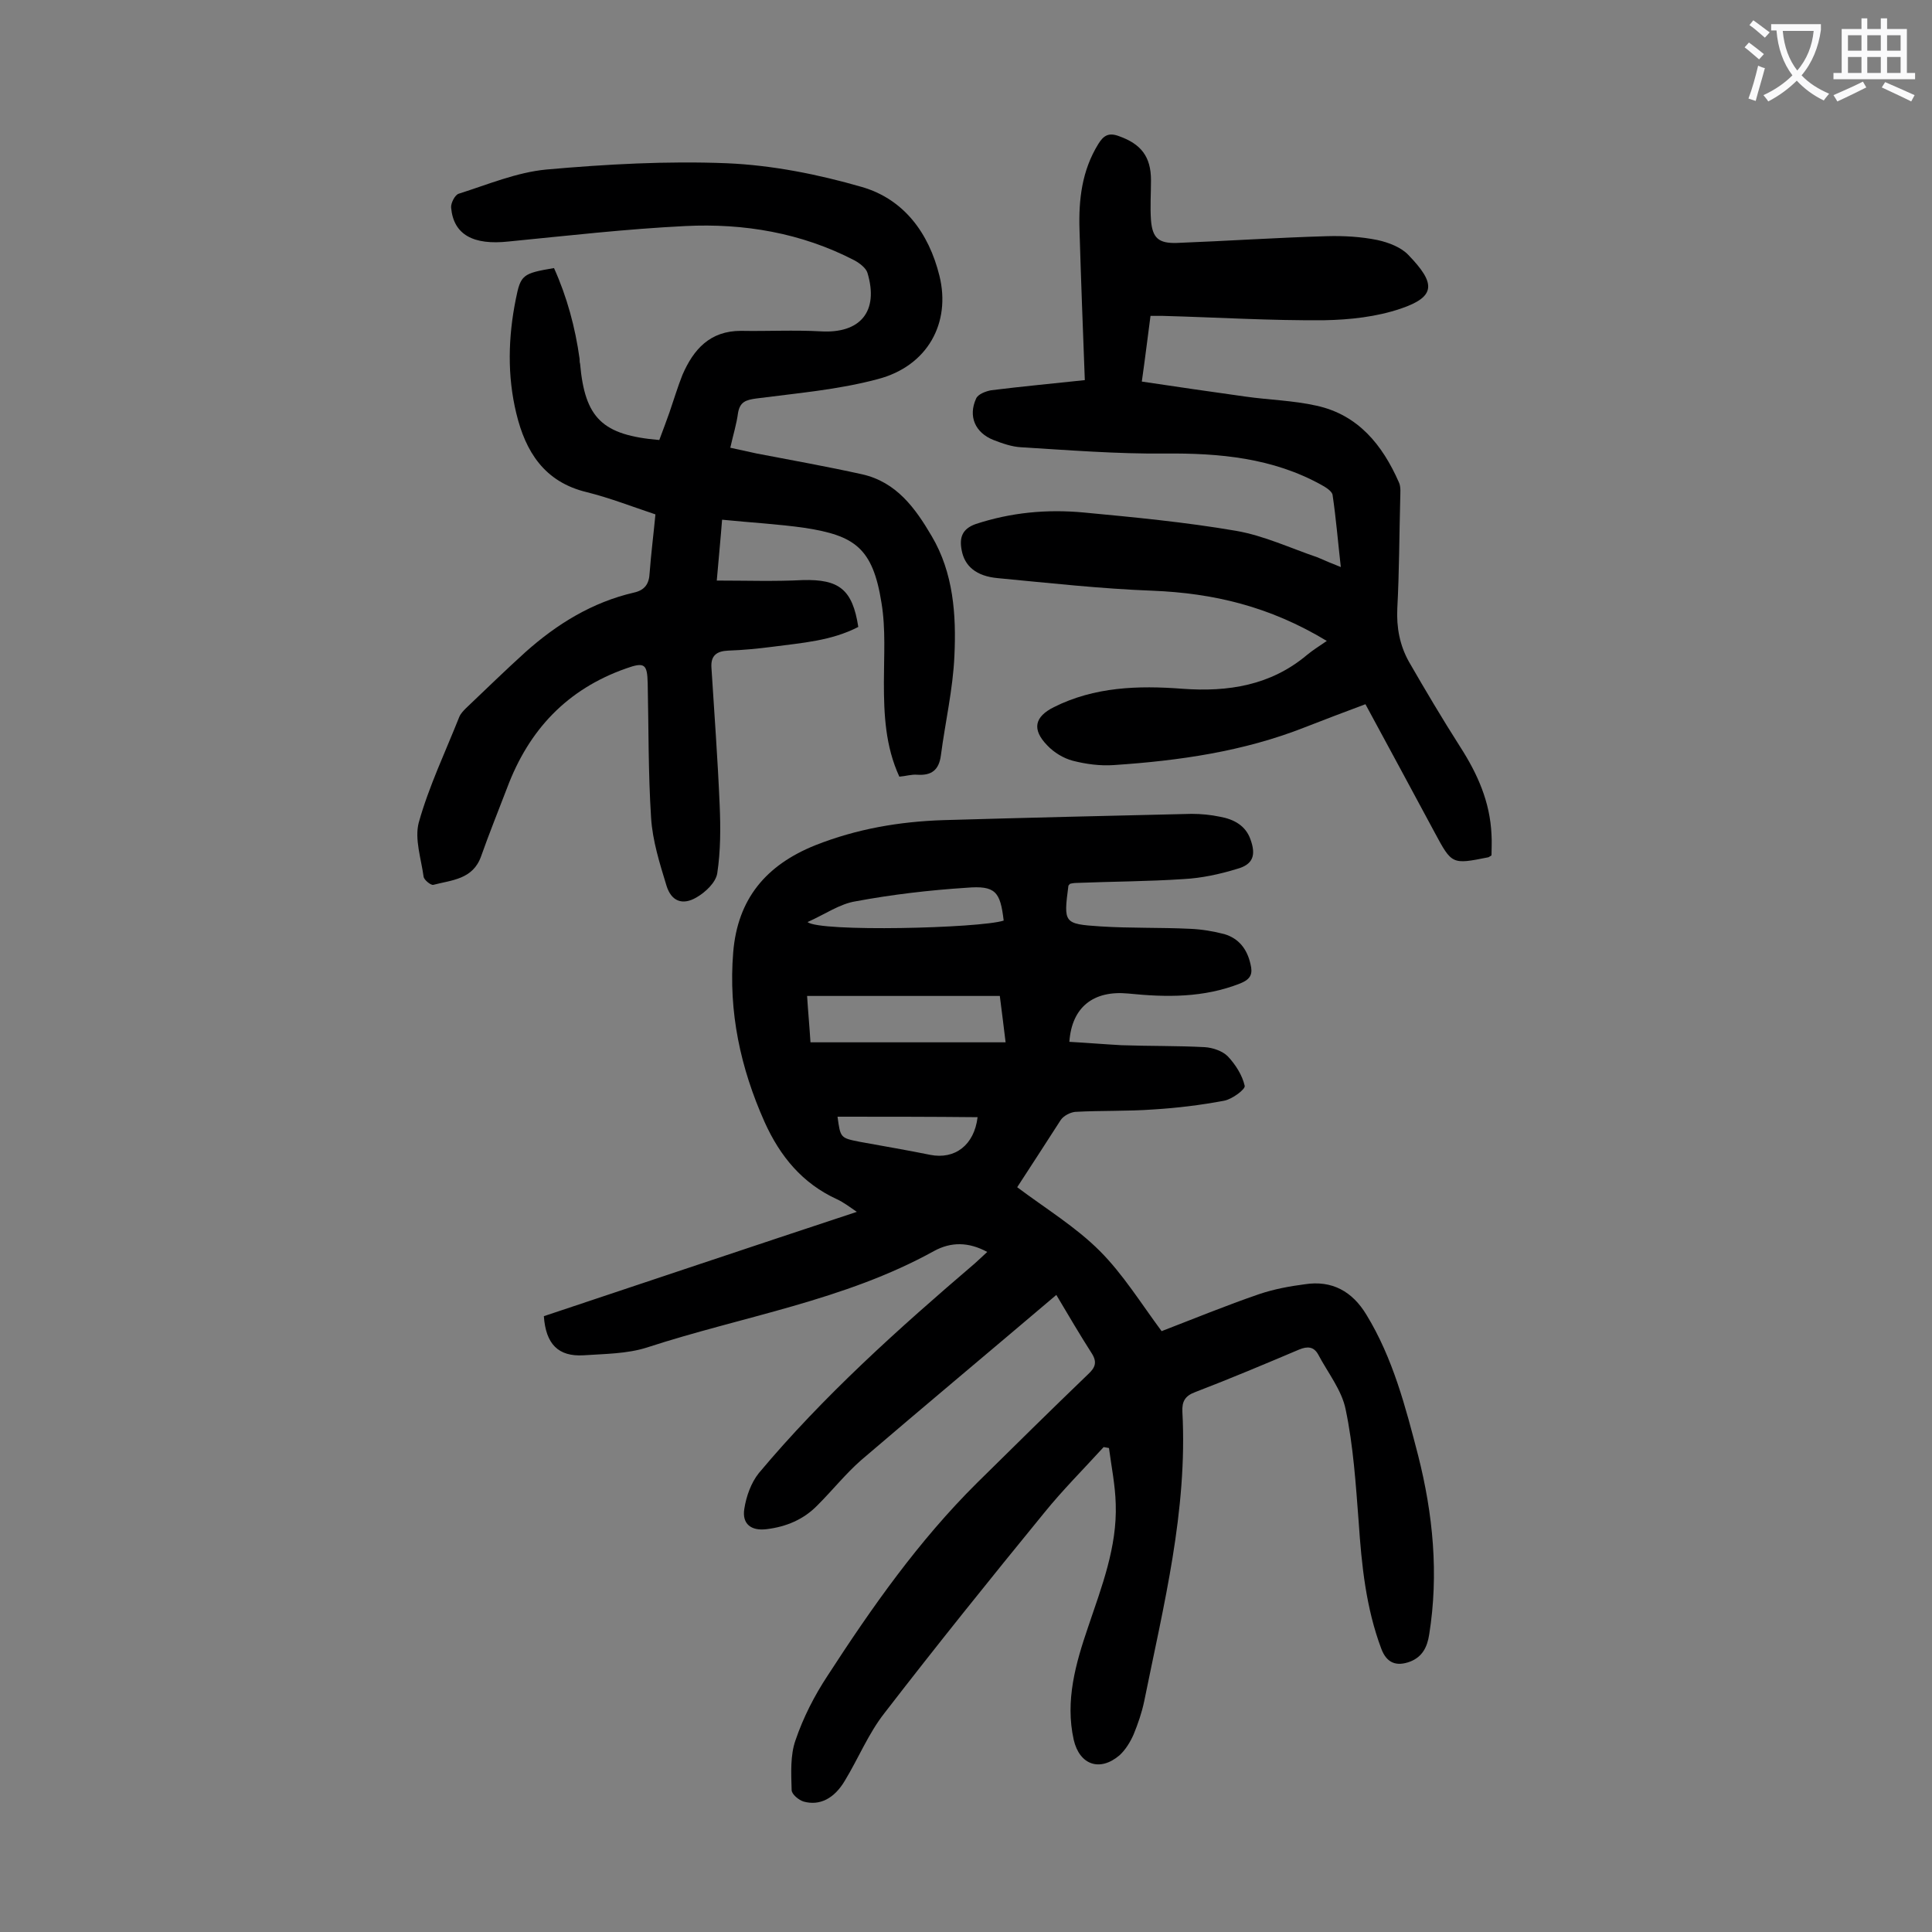
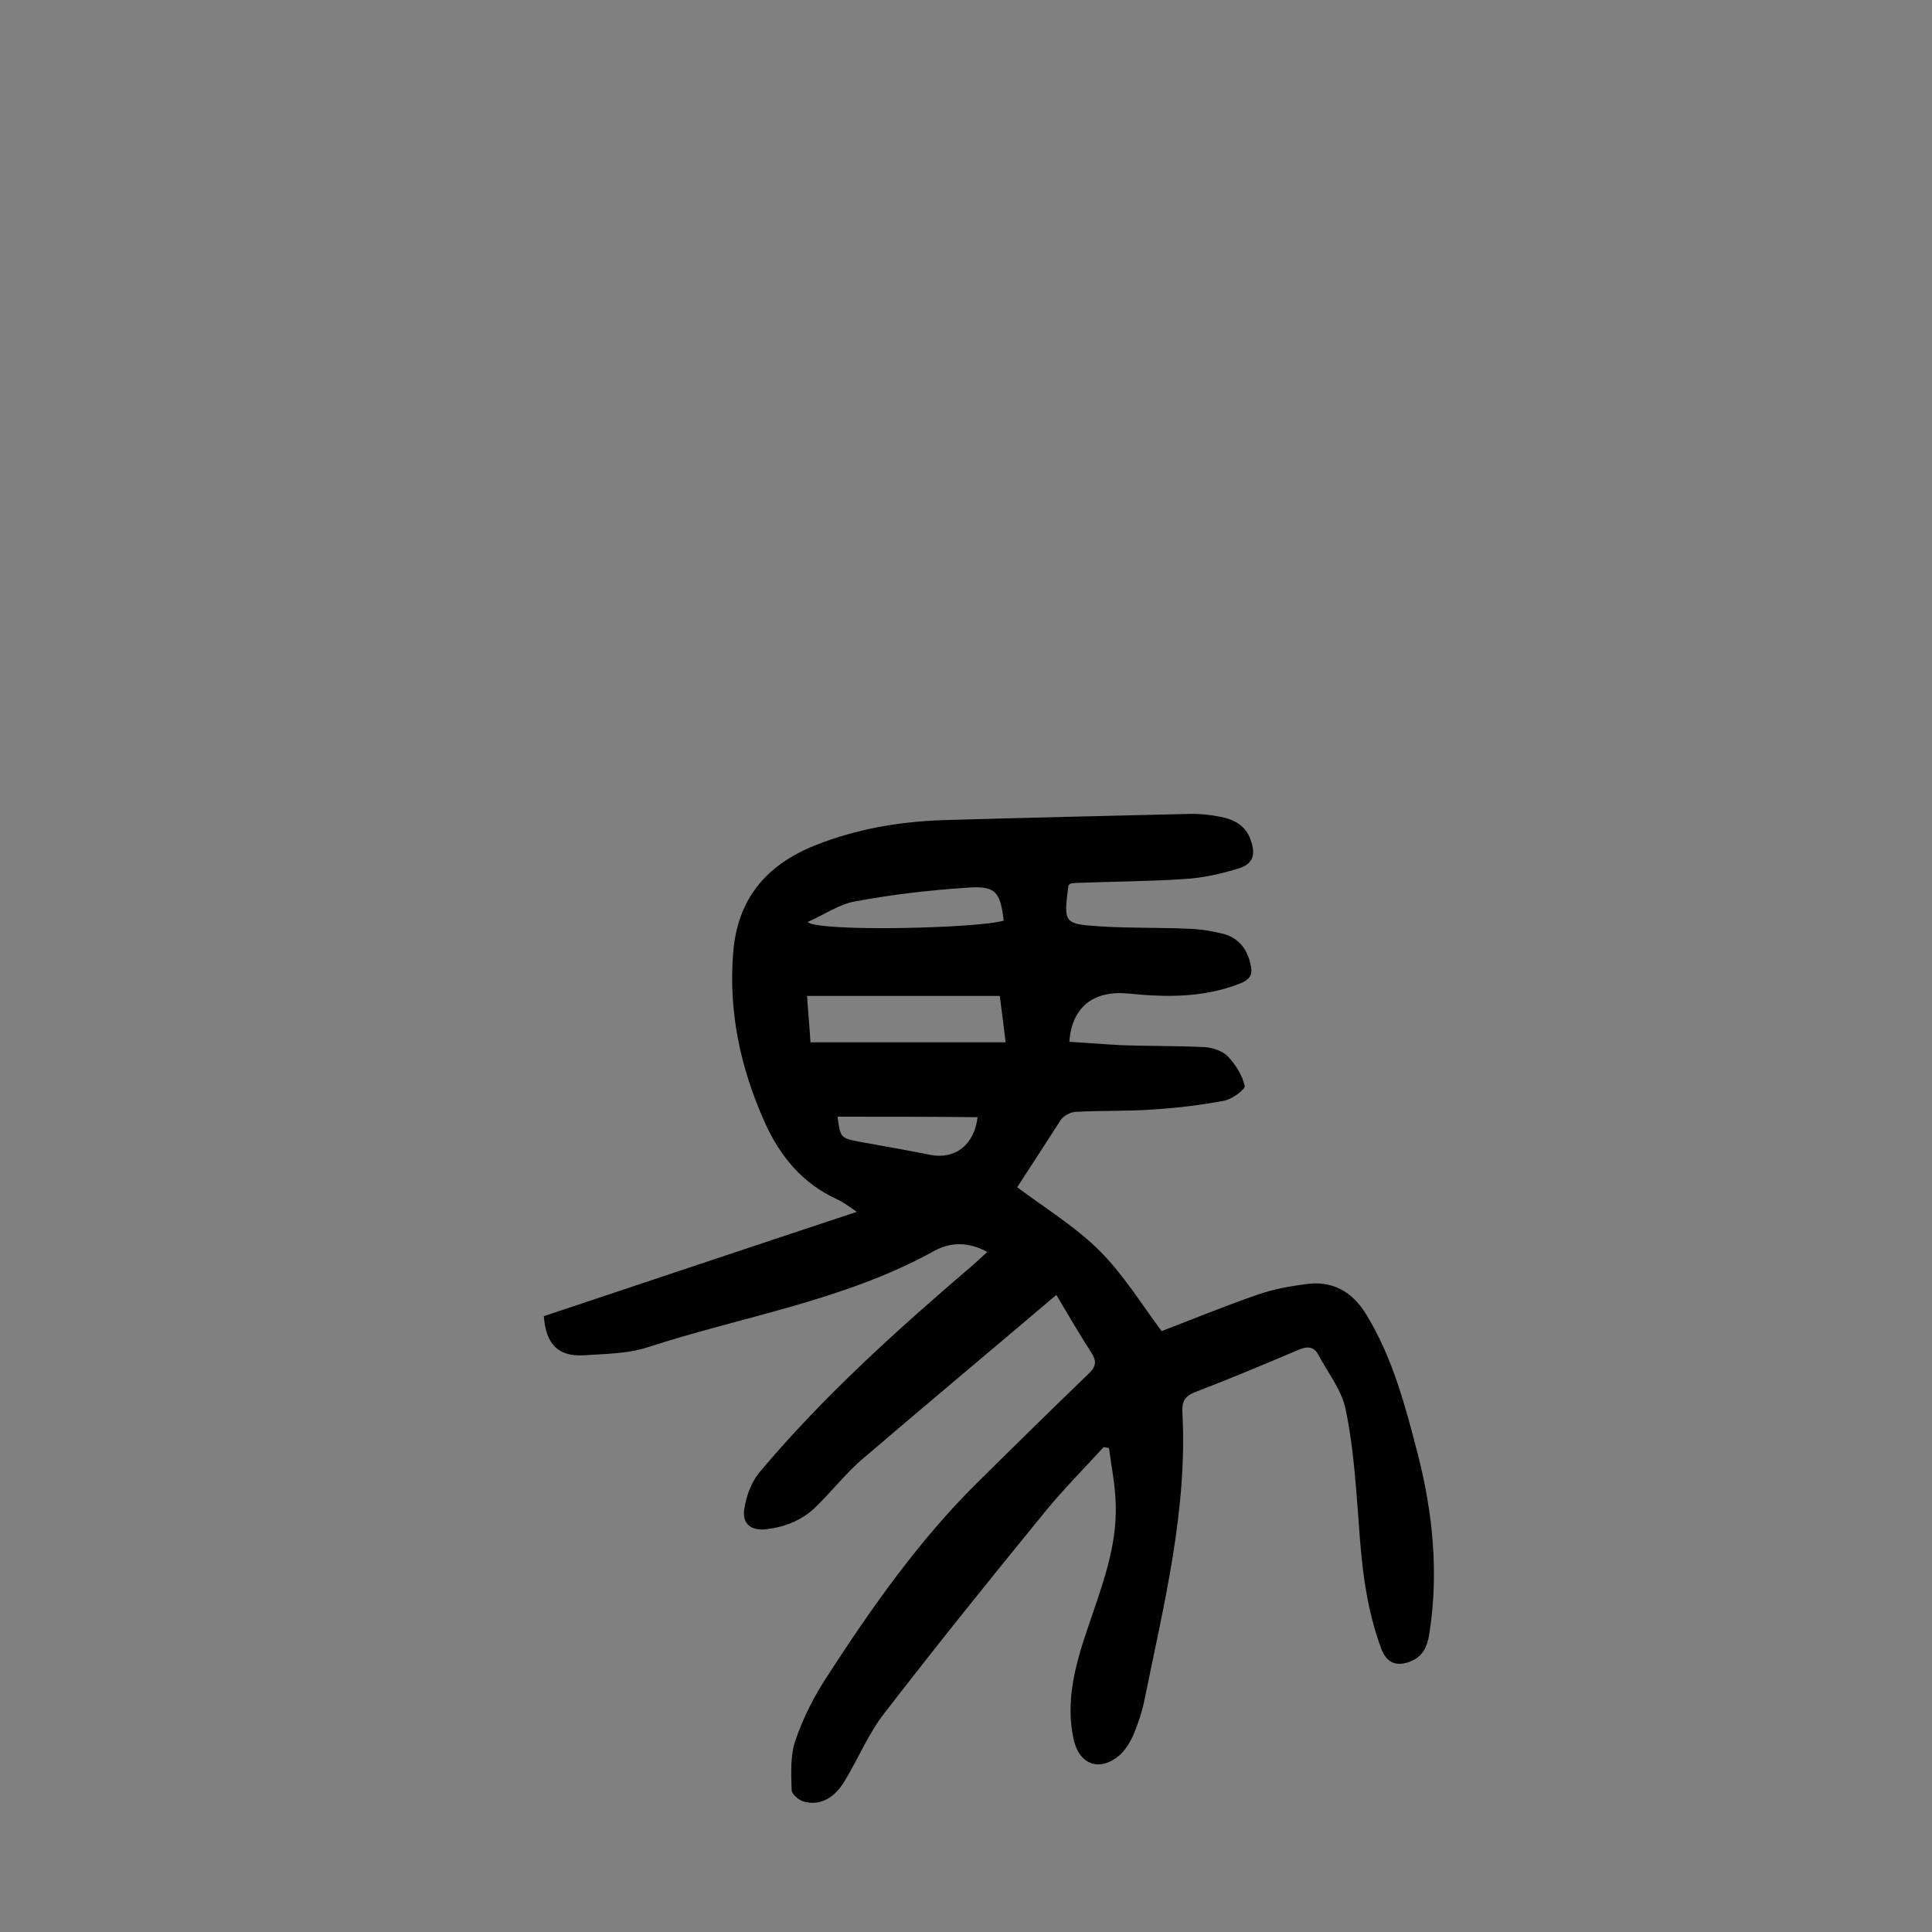
<svg xmlns="http://www.w3.org/2000/svg" enable-background="new 0 0 400 400" viewBox="0 0 400 400">
  <rect x="0" y="0" width="400" height="400" fill="#808080" stroke="none" />
  <g fill="#000001">
    <path d="m210.6 245.8c6 4.5 12.1 8.2 17.1 13.2 4.8 4.8 8.5 10.8 12.8 16.6 6.5-2.5 13.3-5.3 20.3-7.7 3-1 6.2-1.6 9.3-2 5.7-.9 9.9 1.5 12.8 6.3 5.5 9 8.1 19.1 10.7 29.1 3.1 12.2 4.3 24.6 2.3 37.1-.4 2.6-1.4 4.6-3.9 5.6-2.9 1.1-4.9.3-6-2.6-3.2-8.5-4.1-17.4-4.7-26.3-.6-7.8-1.1-15.7-2.7-23.3-.8-4-3.7-7.6-5.7-11.4-.9-1.6-2.2-1.7-3.9-1-7.1 3-14.2 6-21.5 8.8-2.2.8-2.8 2-2.7 4.1 1.1 20.5-3.9 40.1-7.9 59.9-.5 2.4-1.3 4.7-2.2 6.9-.7 1.6-1.7 3.2-2.9 4.3-4.1 3.5-8.3 2-9.5-3.2-1.8-8.1.4-15.8 3-23.4 2.8-8.3 6-16.5 5.7-25.4-.1-3.9-.9-7.8-1.4-11.6-.4-.1-.7-.1-1.1-.2-4.1 4.5-8.5 8.9-12.3 13.6-11.2 13.7-22.3 27.5-33.1 41.5-3.3 4.2-5.4 9.4-8.2 14-2.2 3.7-5.2 5.2-8.5 4.3-1-.3-2.5-1.5-2.5-2.4-.1-3.5-.3-7.2.8-10.3 1.6-4.7 3.9-9.2 6.6-13.3 9.2-14.2 18.9-28 31-40 7.6-7.5 15.3-15.1 23-22.5 1.4-1.3 1.9-2.4.8-4.2-2.5-3.9-4.9-8-7.4-12.2-13.9 11.8-27.2 22.9-40.4 34.2-3.2 2.8-5.9 6.2-9 9.3-2.9 3-6.5 4.5-10.6 5-3.2.4-5.1-1.1-4.6-4.2.4-2.6 1.4-5.4 3-7.4 13.4-16 28.9-29.9 44.7-43.4.8-.7 1.6-1.5 2.6-2.4-3.9-2.1-7.5-2.1-11-.2-18.6 10.3-39.6 13.5-59.5 20-4.1 1.3-8.7 1.3-13.1 1.6-5.2.3-7.8-2.3-8.2-8.1 21.3-7.1 42.7-14.3 64.8-21.6-1.6-1.1-2.8-2-4.1-2.6-7.2-3.3-11.8-8.9-15-16-5-11.2-7.5-22.8-6.5-35.1.9-11.1 6.8-18.1 17-22.2 8.6-3.4 17.4-4.9 26.5-5.2 17.1-.5 34.2-.9 51.4-1.3 2 0 4 .2 5.9.6 2.8.5 5.3 1.8 6.3 4.7 1.2 3.3.5 5.2-2.8 6.1-3.6 1.1-7.3 1.9-11 2.1-7.4.5-14.8.5-22.2.8-.5 0-1.1.1-1.4.2-.2.3-.3.3-.3.4-1 7.7-1 7.9 6.6 8.4 6.2.4 12.4.2 18.6.5 2.4.1 4.8.5 7.1 1.1 3 .9 4.7 3.1 5.4 6.2.5 2 .1 3.1-2.1 4-7.6 3-15.3 2.9-23.2 2.1-7.2-.7-11.7 2.8-12.2 10 3.6.2 7.2.5 10.8.7 5.7.2 11.5.1 17.2.4 1.7.1 3.7.8 4.8 1.9 1.6 1.7 3 3.9 3.5 6.1.2.7-2.6 2.8-4.3 3.1-4.8.9-9.7 1.5-14.6 1.8-5.4.4-10.8.2-16.2.5-1 .1-2.4.8-3 1.7-2.9 4.5-5.8 9-9 13.9zm-42.8-30h40.4c-.4-3.5-.8-6.3-1.2-9.6-13.4 0-26.5 0-39.9 0 .2 3.2.5 6.4.7 9.6zm-.6-24.9c2.4 2.1 35.6 1.3 40.6-.3-.7-6-1.7-7.3-7.7-6.8-7.7.5-15.4 1.4-22.9 2.8-3.3.5-6.4 2.7-10 4.3zm6.2 40.3c.6 4.4.6 4.4 4.6 5.2 4.9.9 9.7 1.7 14.6 2.7 5.1 1 9.1-2 9.8-7.8-9.8-.1-19.4-.1-29-.1z" />
-     <path d="m177.7 129.8c-5.6 2.9-11.7 3.3-17.7 4.1-3.1.4-6.2.7-9.2.8-2.4.1-3.7 1-3.5 3.6.6 9.5 1.3 18.9 1.7 28.4.2 4.7.2 9.5-.5 14.1-.3 1.9-2.4 3.9-4.3 5-2.9 1.7-5.2.8-6.2-2.4-1.4-4.6-2.9-9.3-3.2-14.1-.6-9.3-.5-18.6-.7-27.8-.1-4-.6-4.5-4.5-3.1-12.2 4.3-20.1 12.7-24.6 24.7-1.8 4.7-3.7 9.4-5.4 14.2s-6.1 4.9-9.9 5.9c-.5.1-1.9-1-2-1.7-.5-3.7-1.9-7.8-1-11.2 2.1-7.5 5.5-14.6 8.4-21.9.3-.7.9-1.3 1.4-1.8 4.1-3.9 8.1-7.8 12.3-11.6 6.5-5.8 13.8-10.3 22.4-12.3 2.3-.5 3.2-1.8 3.3-4.1.3-4 .8-7.9 1.2-12.1-4.8-1.6-9.4-3.4-14.2-4.6-8.8-2.1-12.7-8.4-14.6-16.3-1.9-7.8-1.7-15.8-.1-23.7 1-5 1.4-5.3 7.9-6.4 2.7 6 4.4 12.3 5.3 18.8 0 .3 0 .7.1 1 1 11.3 4.6 14.8 16.4 15.8.7-1.8 1.4-3.8 2.1-5.7.9-2.6 1.7-5.3 2.7-7.8 2.3-5.3 5.7-9.1 12.1-9.1 5.5.1 11-.2 16.5.1 8.2.5 12.1-4.1 9.7-12.1-.3-1-1.6-2-2.7-2.6-11-5.7-22.9-7.7-35-7.1-12.2.6-24.4 2-36.6 3.2-7.3.8-11.4-1.4-11.9-7-.1-.9.8-2.7 1.6-2.9 6-1.9 11.9-4.4 18.1-5 12.4-1.1 25-1.8 37.4-1.3 9.4.4 18.9 2.3 27.9 4.9 8.7 2.5 13.9 9.5 16.1 18.4 2.4 9.7-2.4 18.7-12.8 21.4-8.2 2.2-16.7 2.9-25.1 4-2.2.3-3.4.7-3.8 3-.3 2.3-1 4.5-1.6 7.2 1.9.4 3.7.8 5.5 1.2 7.3 1.4 14.6 2.7 21.8 4.3 7.1 1.6 11 7 14.4 12.8 4.5 7.6 5.1 16.3 4.7 24.8-.3 6.9-1.9 13.7-2.8 20.6-.4 3-1.9 4.2-4.9 4-1.2-.1-2.4.3-3.7.4-2.9-6.3-3.2-12.9-3.2-19.5 0-5.5.4-11.1-.5-16.5-1.8-11.4-5.6-13.9-15.8-15.5-5.6-.8-11.2-1.1-17.2-1.7-.3 3.9-.7 7.9-1.1 12.6 6.2 0 12 .2 17.8-.1 7.5-.2 10.3 1.9 11.5 9.7z" />
-     <path d="m277.6 117.4c-.6-5.3-1-10.2-1.7-14.9-.1-.8-1.4-1.6-2.3-2.1-10.1-5.6-21.1-6.6-32.4-6.5-9.9.1-19.9-.7-29.8-1.3-1.9-.1-3.9-.8-5.7-1.5-3.8-1.5-5.3-4.9-3.6-8.6.4-.9 2-1.5 3.1-1.7 6.4-.8 12.9-1.4 19.4-2.1-.4-10.6-.8-20.9-1.1-31.1-.2-6.3.5-12.3 3.9-17.8 1.1-1.8 2.2-2.4 4.3-1.6 4.5 1.6 6.6 4.2 6.6 9.1 0 2.8-.2 5.5 0 8.3.3 3.7 1.6 4.8 5.3 4.7 10.4-.4 20.7-1.1 31.1-1.4 3.5-.1 7.1.1 10.5.8 2.3.5 4.9 1.5 6.4 3.1 5.6 5.8 5.8 8.6-1.6 11.1-5 1.7-10.5 2.3-15.8 2.4-11.2.1-22.3-.6-33.5-.9-.8 0-1.5 0-2.5 0-.6 4.5-1.1 8.7-1.8 13.6 7.3 1.1 14.3 2.1 21.4 3.1 4.9.7 9.9.8 14.8 1.9 8.6 1.9 13.6 8.1 17 15.8.5 1 .3 2.4.3 3.6-.2 7.5-.2 15-.6 22.5-.2 4 .5 7.7 2.4 11.1 3.4 5.9 6.9 11.8 10.6 17.6 3.6 5.6 6.2 11.4 6.5 18.2.1 1.5 0 3 0 4.3-.5.3-.6.4-.7.4-7.5 1.5-7.5 1.5-11.1-5.2-4.7-8.7-9.4-17.5-14.3-26.5-4.3 1.6-8.5 3.2-12.6 4.8-12.7 5-26 6.9-39.5 7.8-2.8.2-5.8-.2-8.5-.9-1.9-.5-3.9-1.7-5.3-3.2-3.2-3.3-2.6-5.9 1.4-7.9 8.4-4.2 17.4-4.5 26.6-3.8 9.5.7 18.3-.7 25.8-7 1.2-1 2.5-1.8 4.1-2.9-11.9-7.2-23.6-9.9-36.1-10.4-10.7-.4-21.4-1.6-32-2.6-4.5-.4-6.9-2.5-7.5-5.8-.5-2.6.1-4.4 2.9-5.4 7.3-2.4 14.7-3.1 22.3-2.4 10.6 1 21.1 2 31.6 3.8 5.8 1 11.3 3.6 16.9 5.5 1.6.7 3 1.3 4.8 2z" />
  </g>
-   <path d="m362.1 8.8c1.1.8 2.1 1.6 3.1 2.4l-1 1.1c-1.3-1.1-2.3-2-3-2.5zm1.9 4.8c.5.2.9.4 1.4.5-.6 2.3-1.3 4.5-1.9 6.8l-1.5-.5c.8-2.1 1.4-4.3 2-6.8zm-1-9.4c1.3.9 2.4 1.8 3.4 2.5l-1 1.1c-1.4-1.2-2.4-2.1-3.2-2.6zm3.7 2.2v-1.4h10.3v1.2c-.5 3.6-1.8 6.8-4 9.4 1.5 1.6 3.4 2.8 5.7 3.8-.3.4-.7.8-1.1 1.4-2.3-1.1-4.1-2.5-5.6-4.1-1.6 1.6-3.6 3.1-5.9 4.3-.3-.5-.7-.9-1-1.3 2.4-1.1 4.4-2.5 6-4.1-1.9-2.5-3-5.6-3.3-9.3h-1.1zm8.8 0h-6.4c.3 3.3 1.3 6 3 8.2 2-2.3 3.1-5.1 3.4-8.2z" fill="#fafafb" />
-   <path d="m385.3 3.8h1.3v2.2h2.8v-2.2h1.3v2.2h4.1v9.1h1.7v1.3h-16.9v-1.3h1.7v-9.1h4.1v-2.2zm.4 13.1.7 1.2c-1.8.9-3.8 1.9-6 2.9-.2-.4-.5-.8-.8-1.3 2.3-1 4.3-1.9 6.1-2.8zm-3.1-6.4h2.8v-3.2h-2.8zm0 4.6h2.8v-3.3h-2.8zm4-4.6h2.8v-3.2h-2.8zm0 4.6h2.8v-3.3h-2.8zm3.7 1.9c2.1.9 4.1 1.8 6.1 2.7l-.7 1.3c-2.2-1.1-4.2-2-6.1-2.9zm3.2-9.7h-2.8v3.2h2.8zm-2.8 7.8h2.8v-3.3h-2.8z" fill="#fafafb" />
</svg>